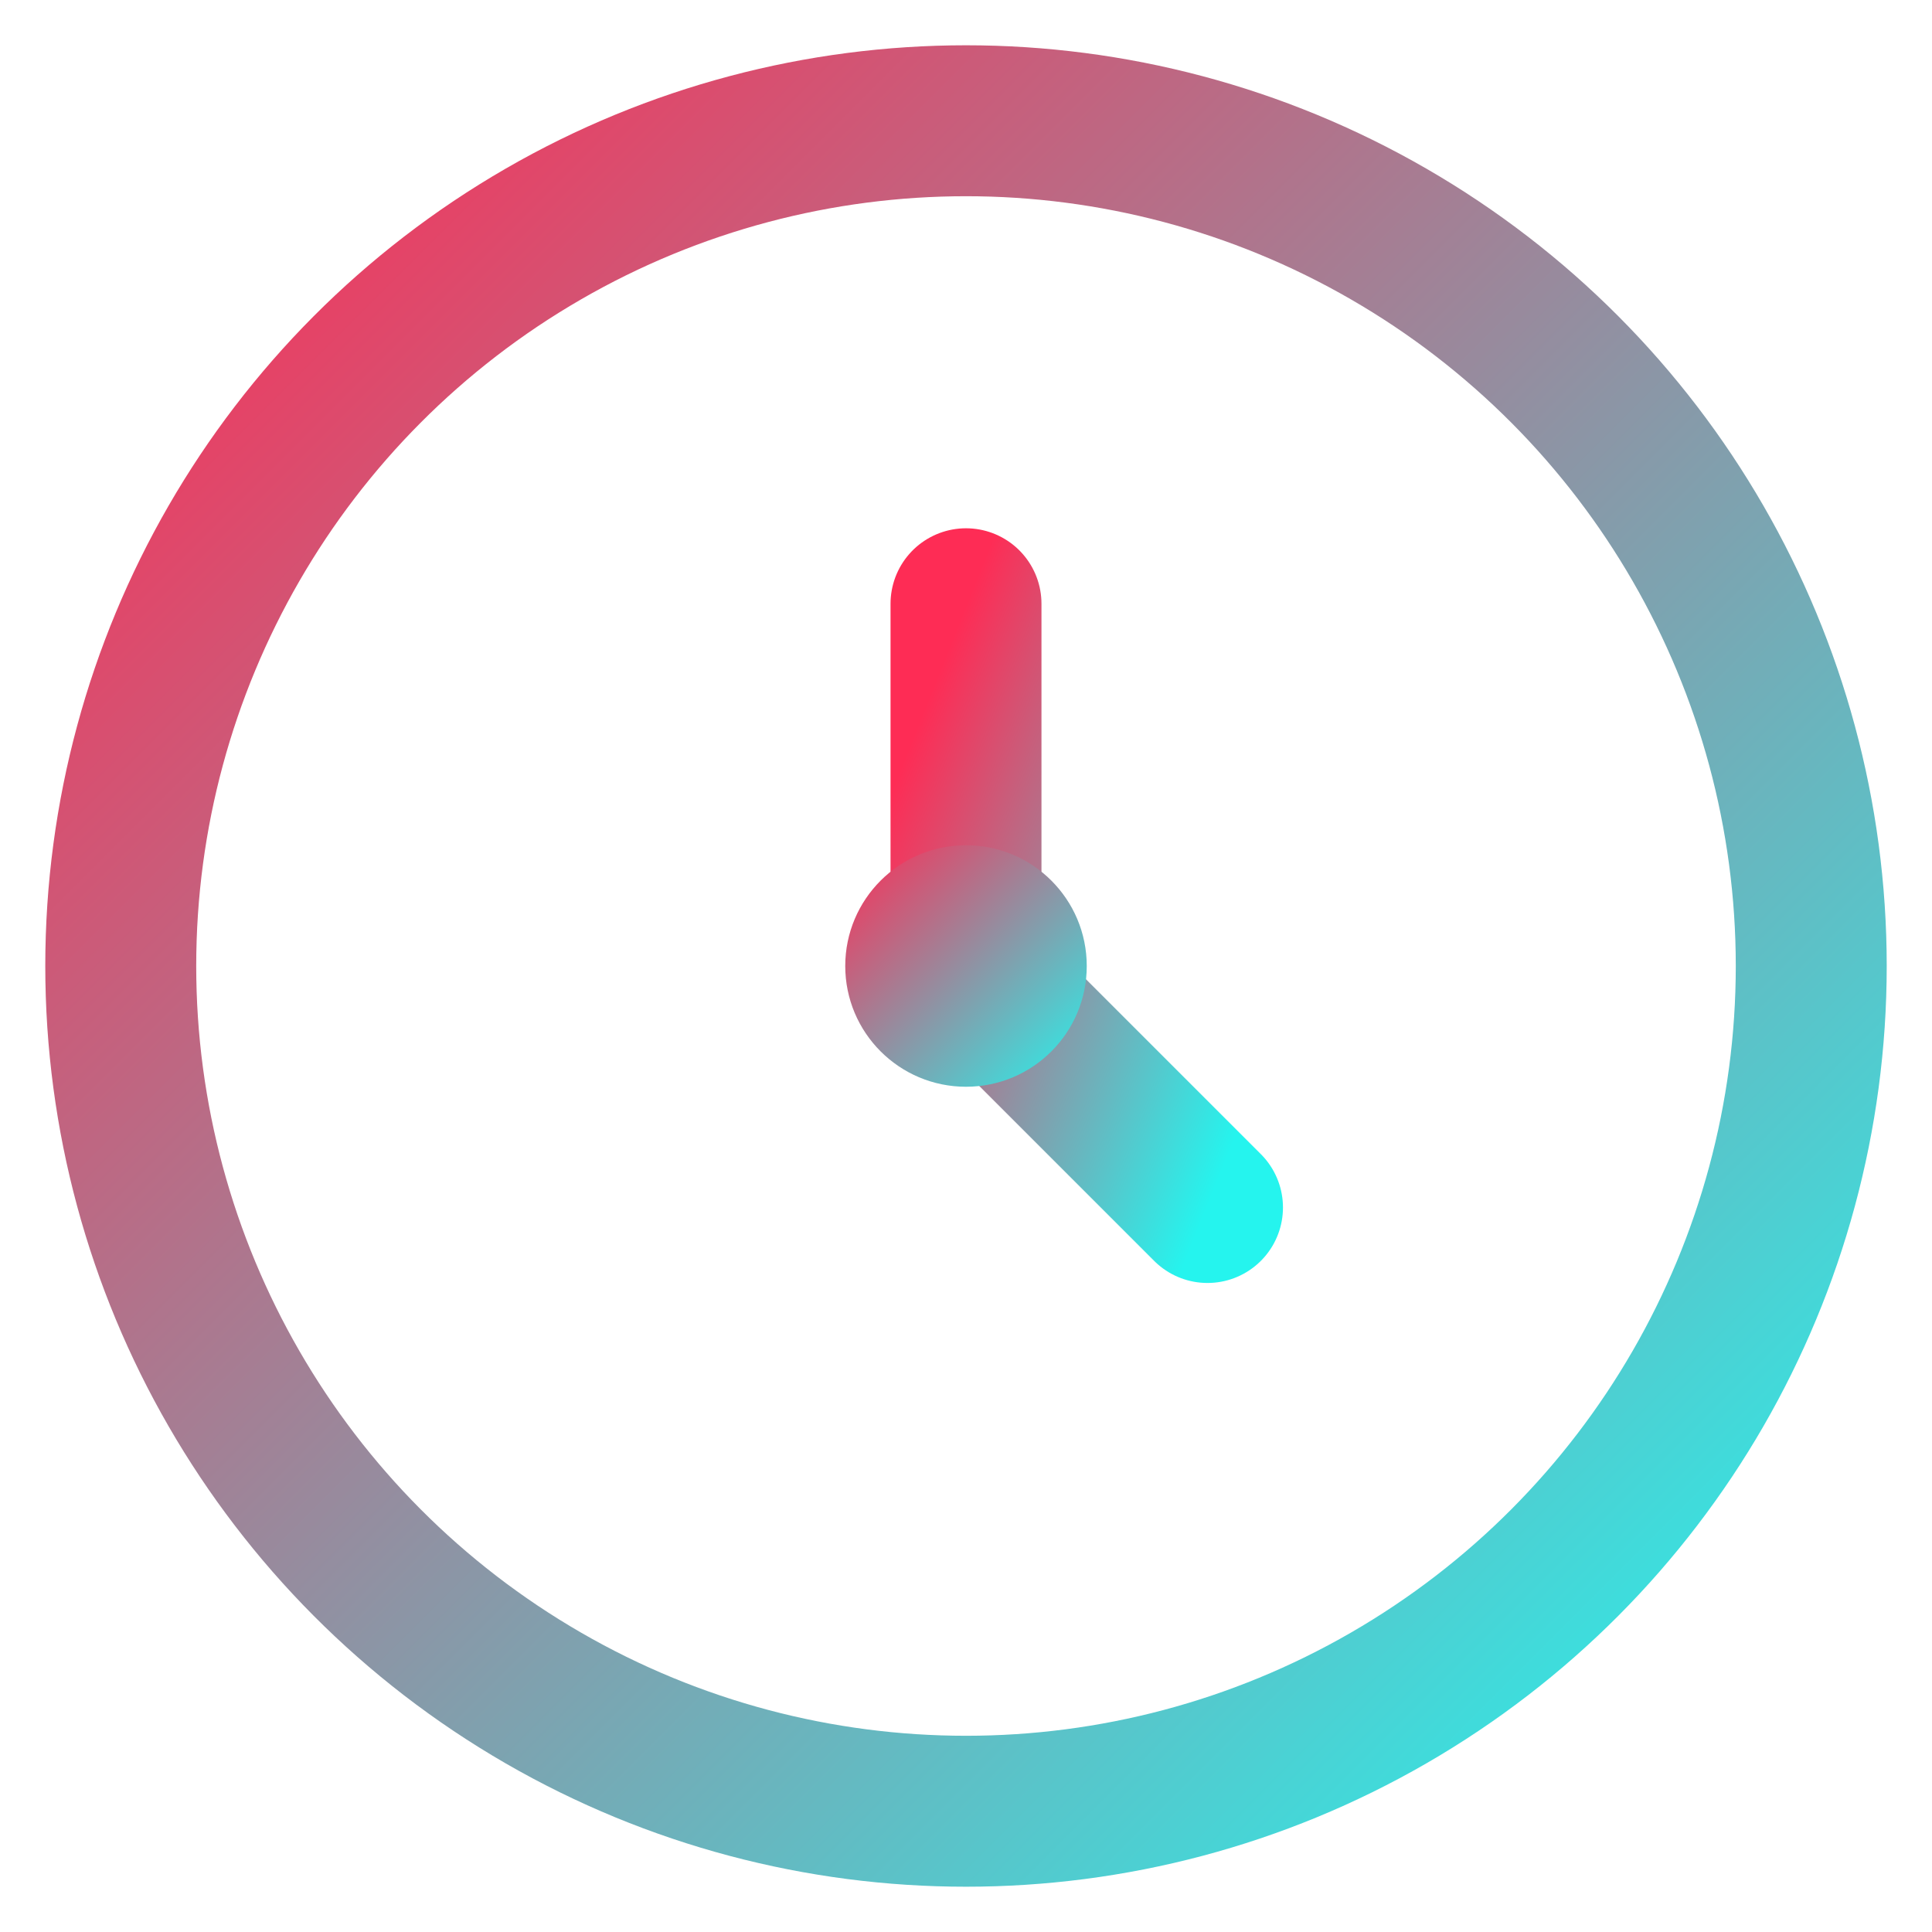
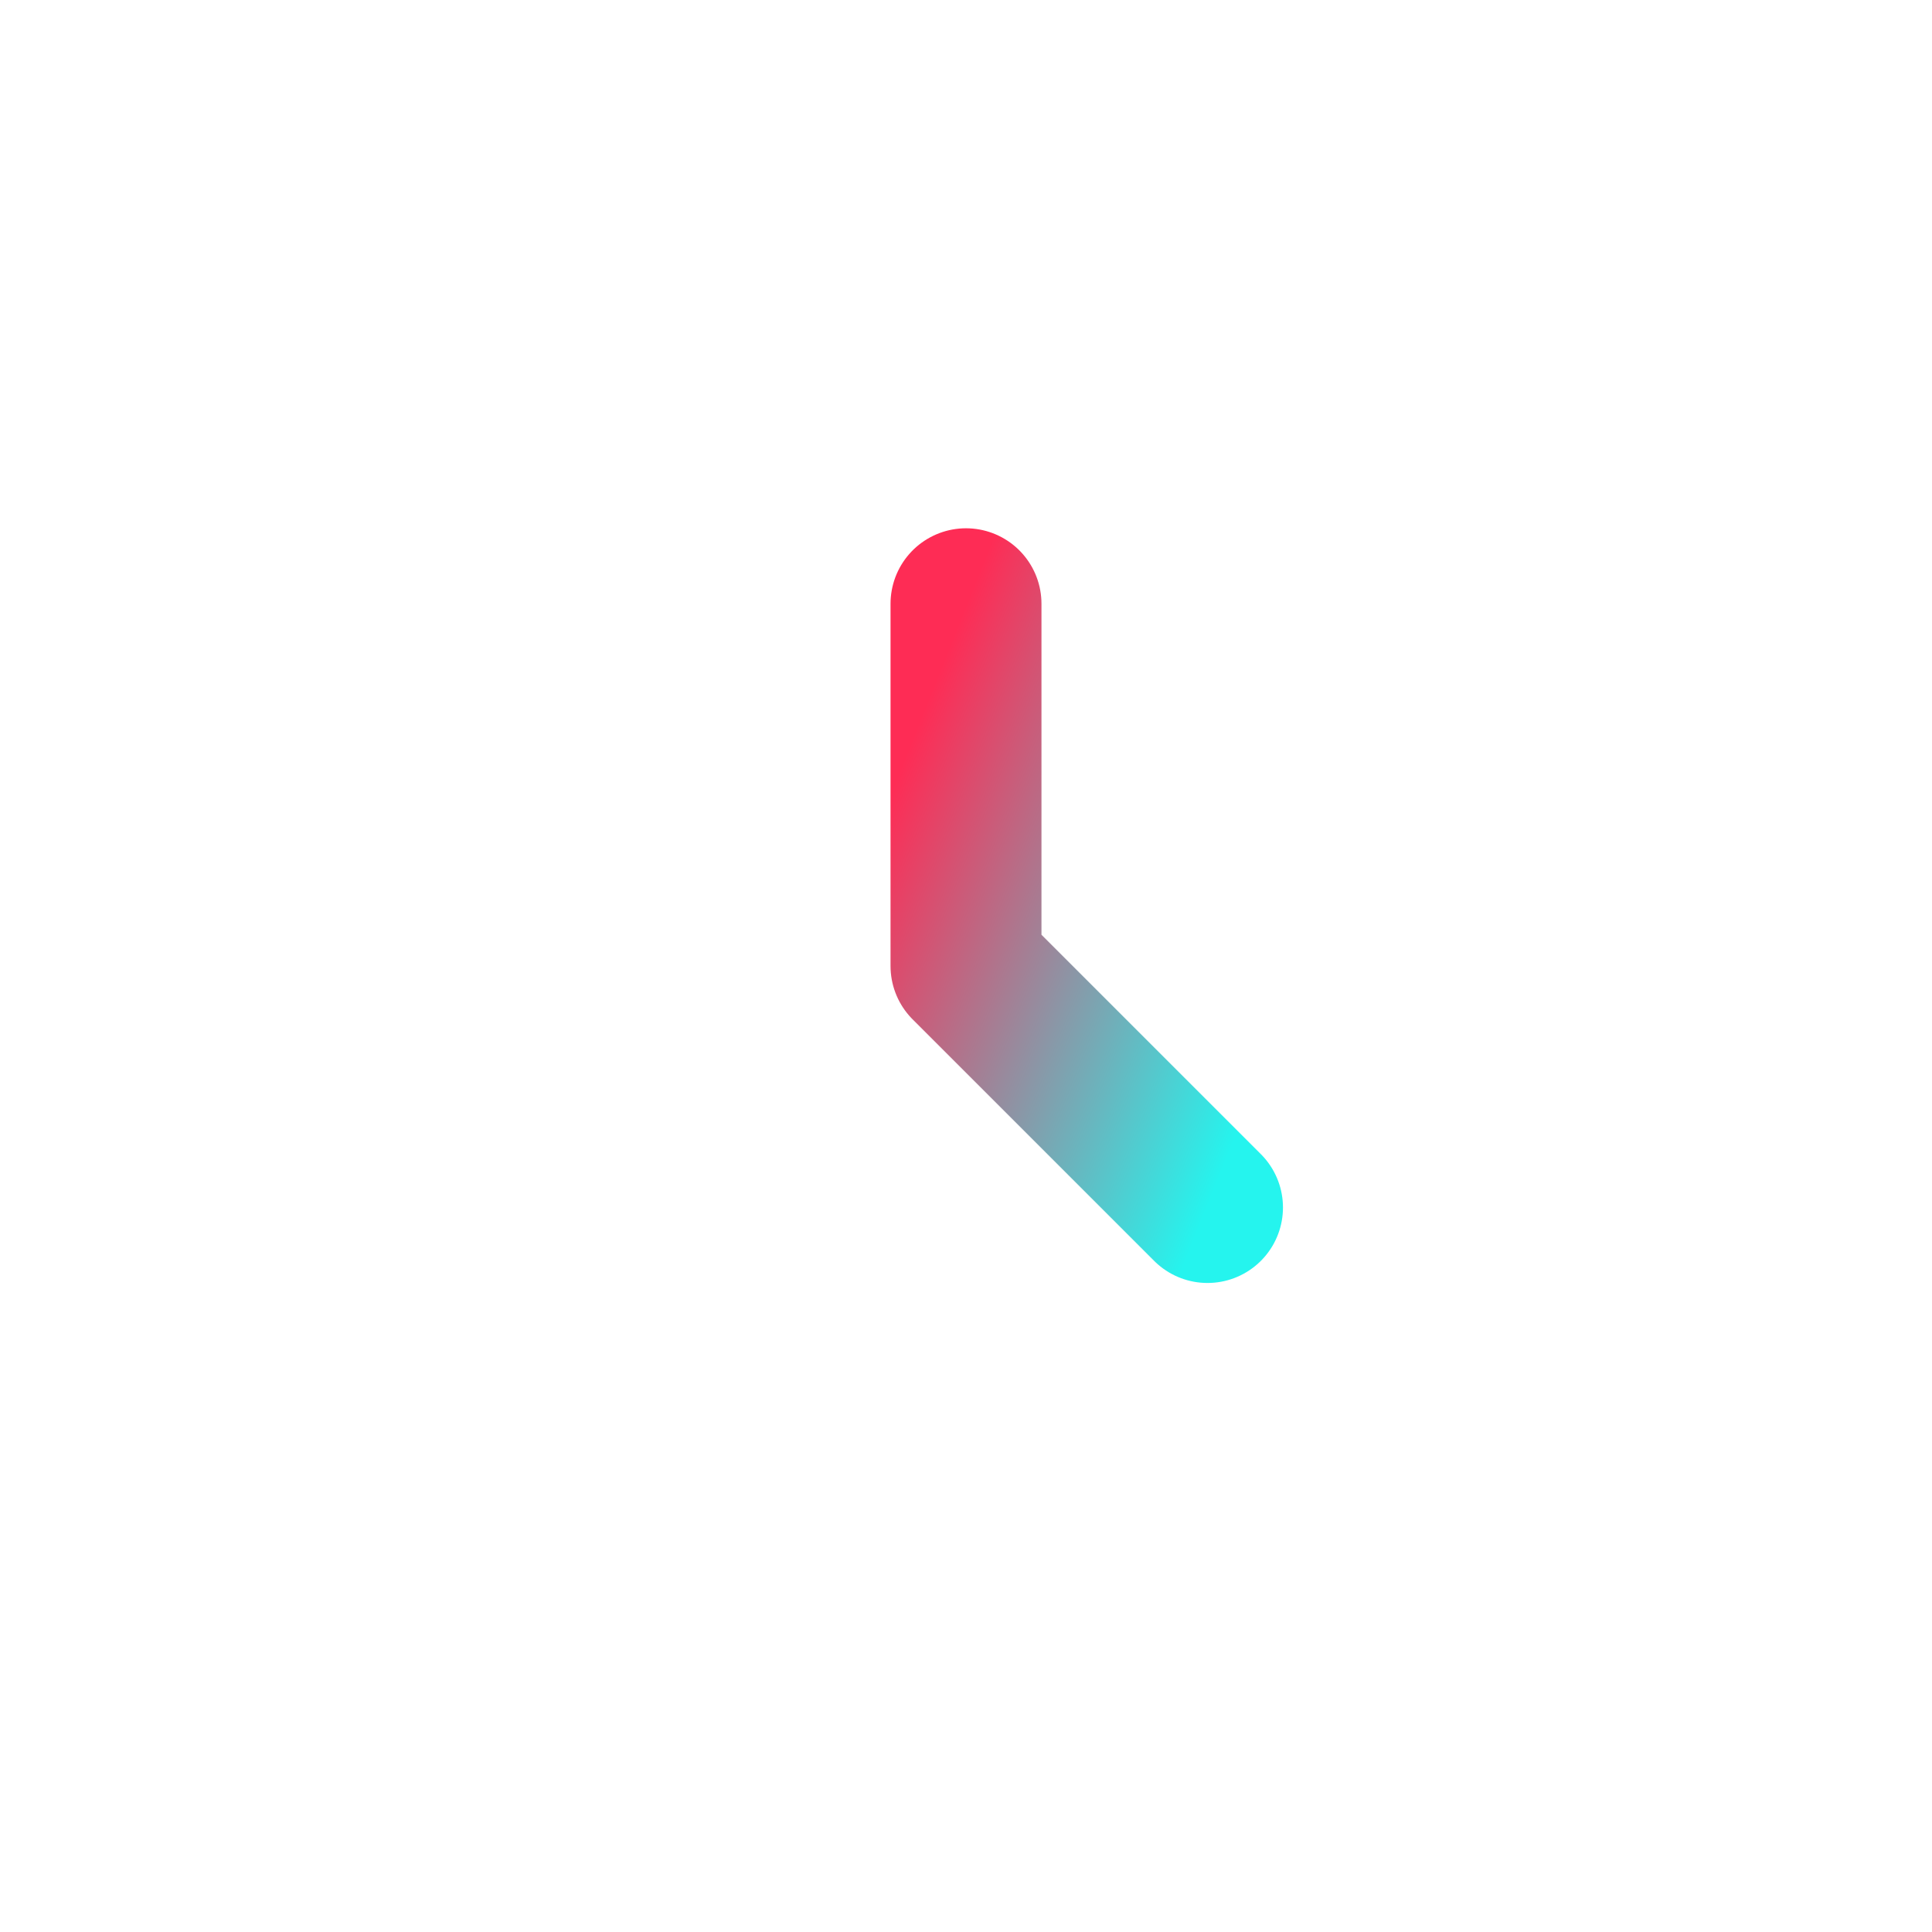
<svg xmlns="http://www.w3.org/2000/svg" width="32" height="32" viewBox="0 0 32 32" fill="none">
  <defs>
    <linearGradient id="gradient" x1="0%" y1="0%" x2="100%" y2="100%">
      <stop offset="0%" style="stop-color:#fe2c55" />
      <stop offset="100%" style="stop-color:#25f4ee" />
    </linearGradient>
  </defs>
-   <circle cx="16" cy="16" r="14" stroke="url(#gradient)" stroke-width="2.5" fill="none" />
  <path d="M16 10V16L20 20" stroke="url(#gradient)" stroke-width="2.5" stroke-linecap="round" stroke-linejoin="round" />
-   <circle cx="16" cy="16" r="2" fill="url(#gradient)" />
</svg>